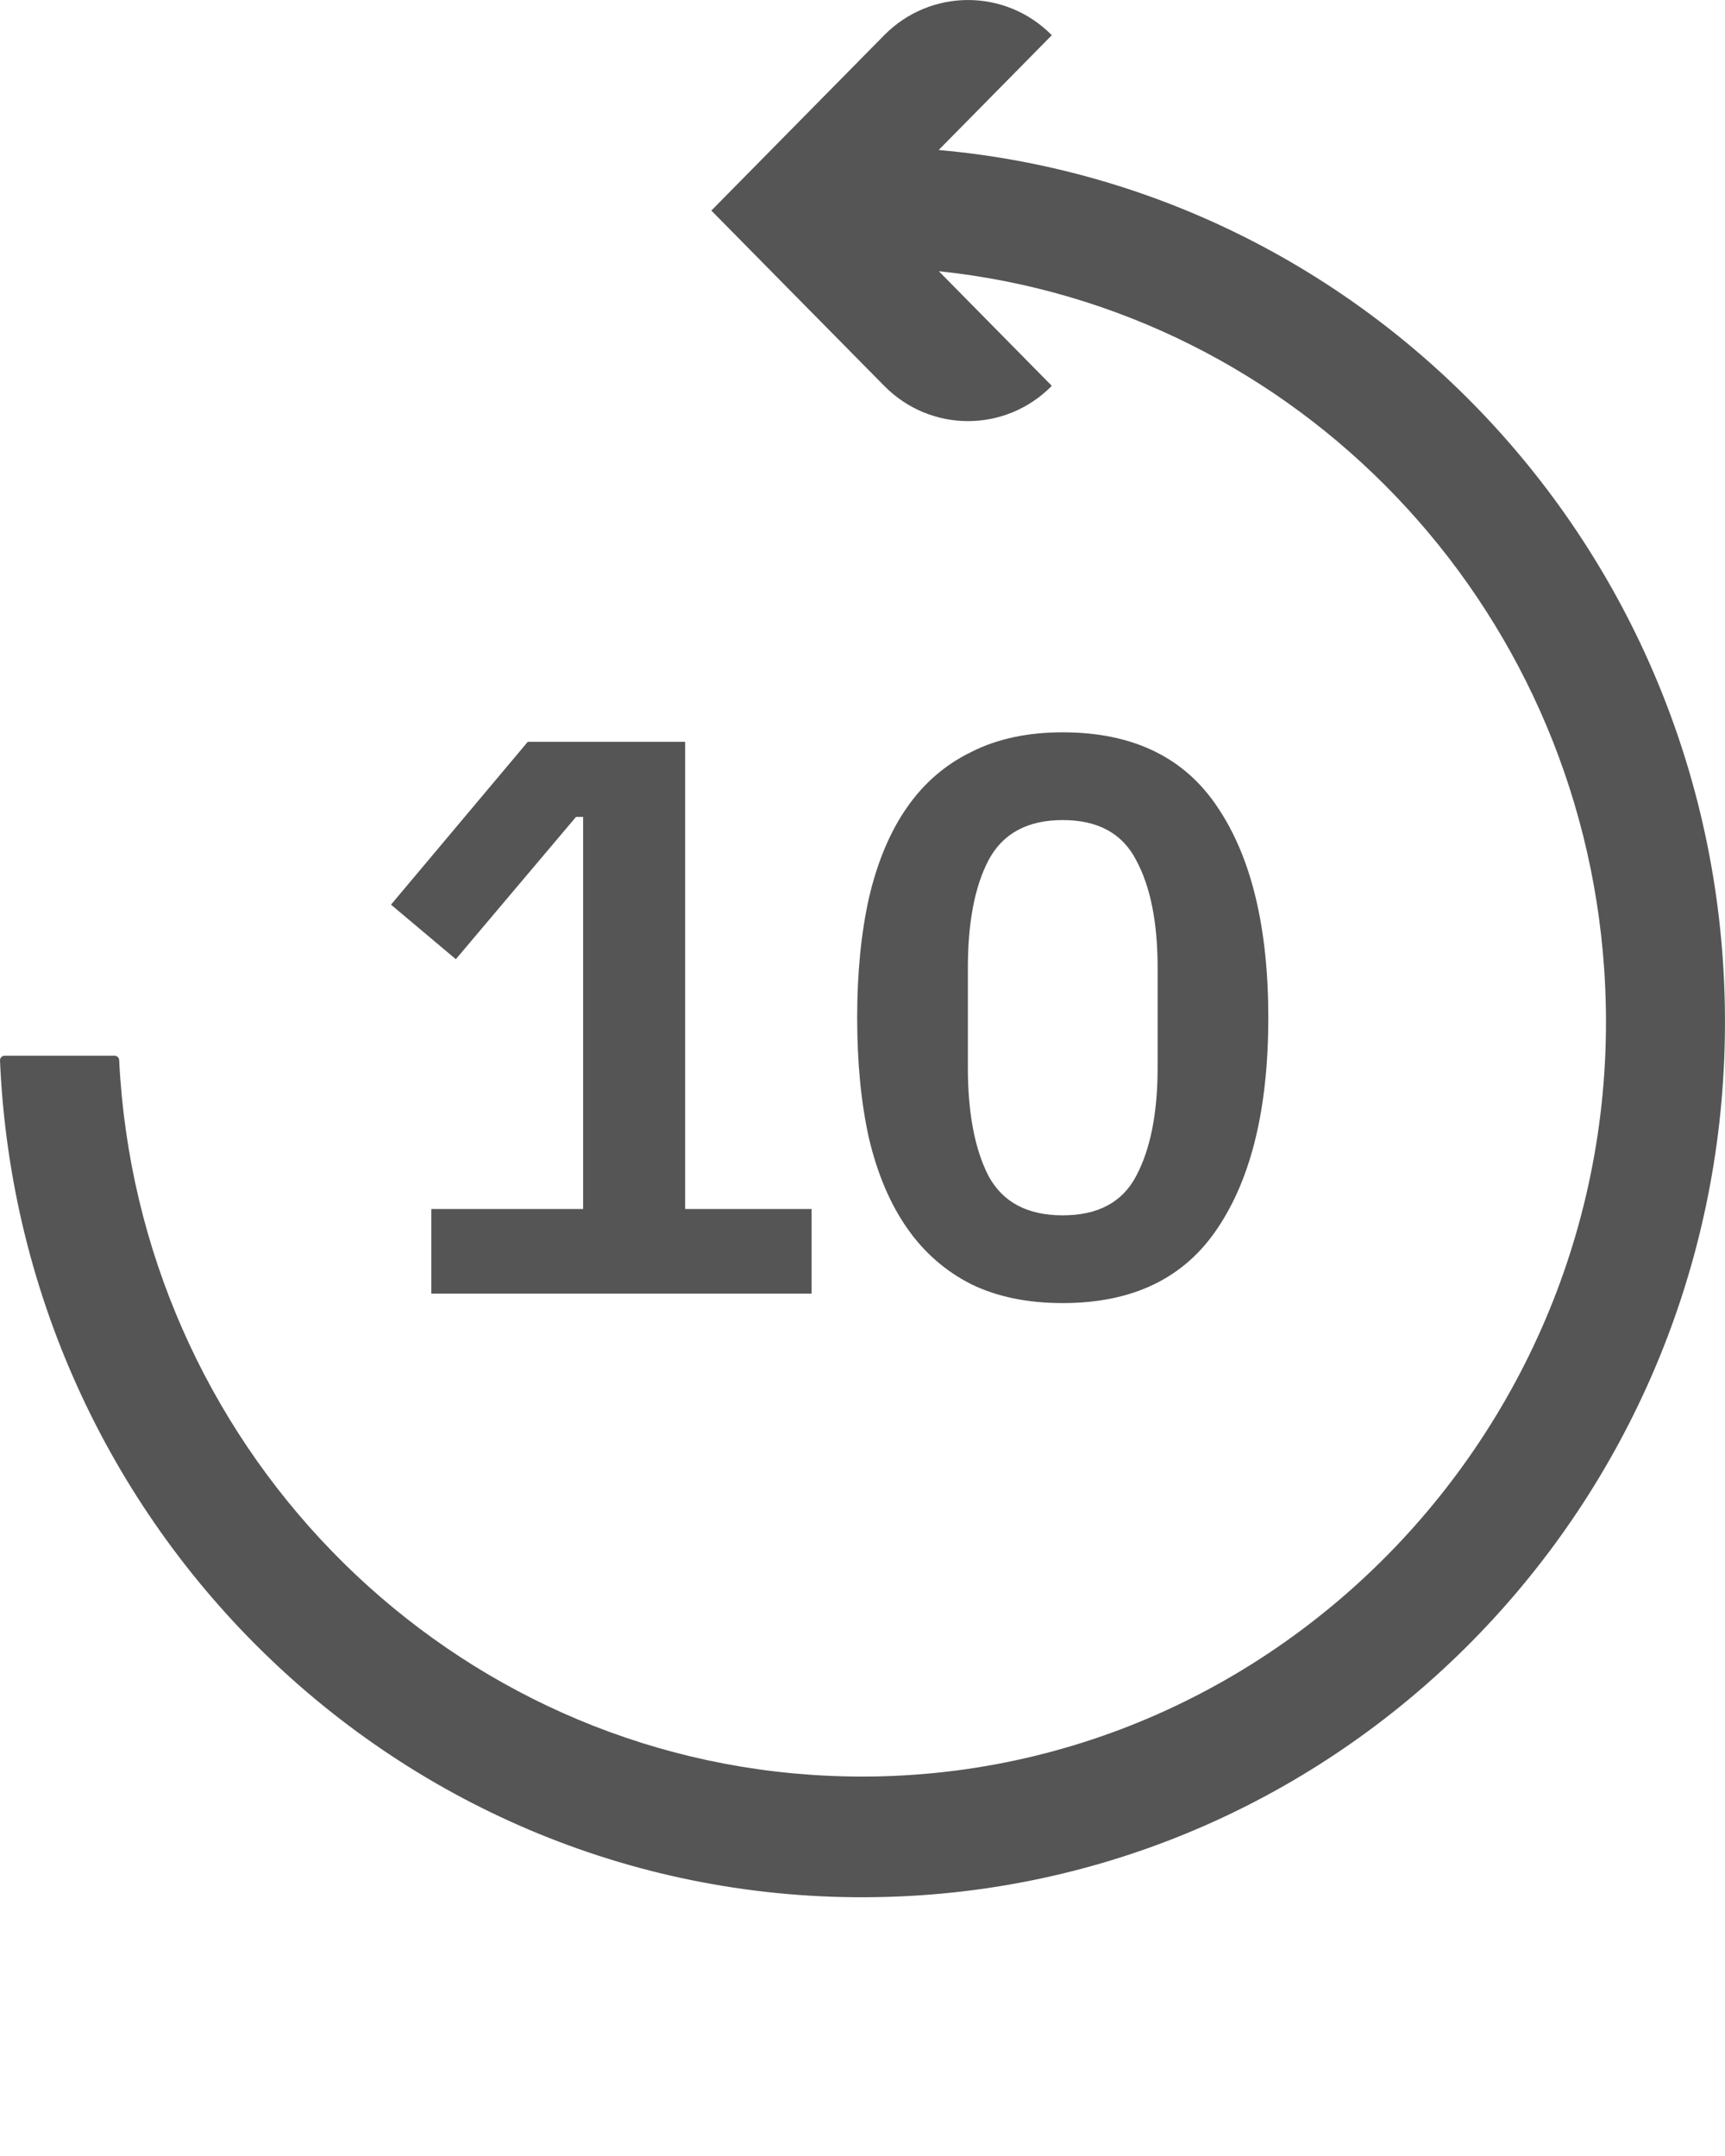
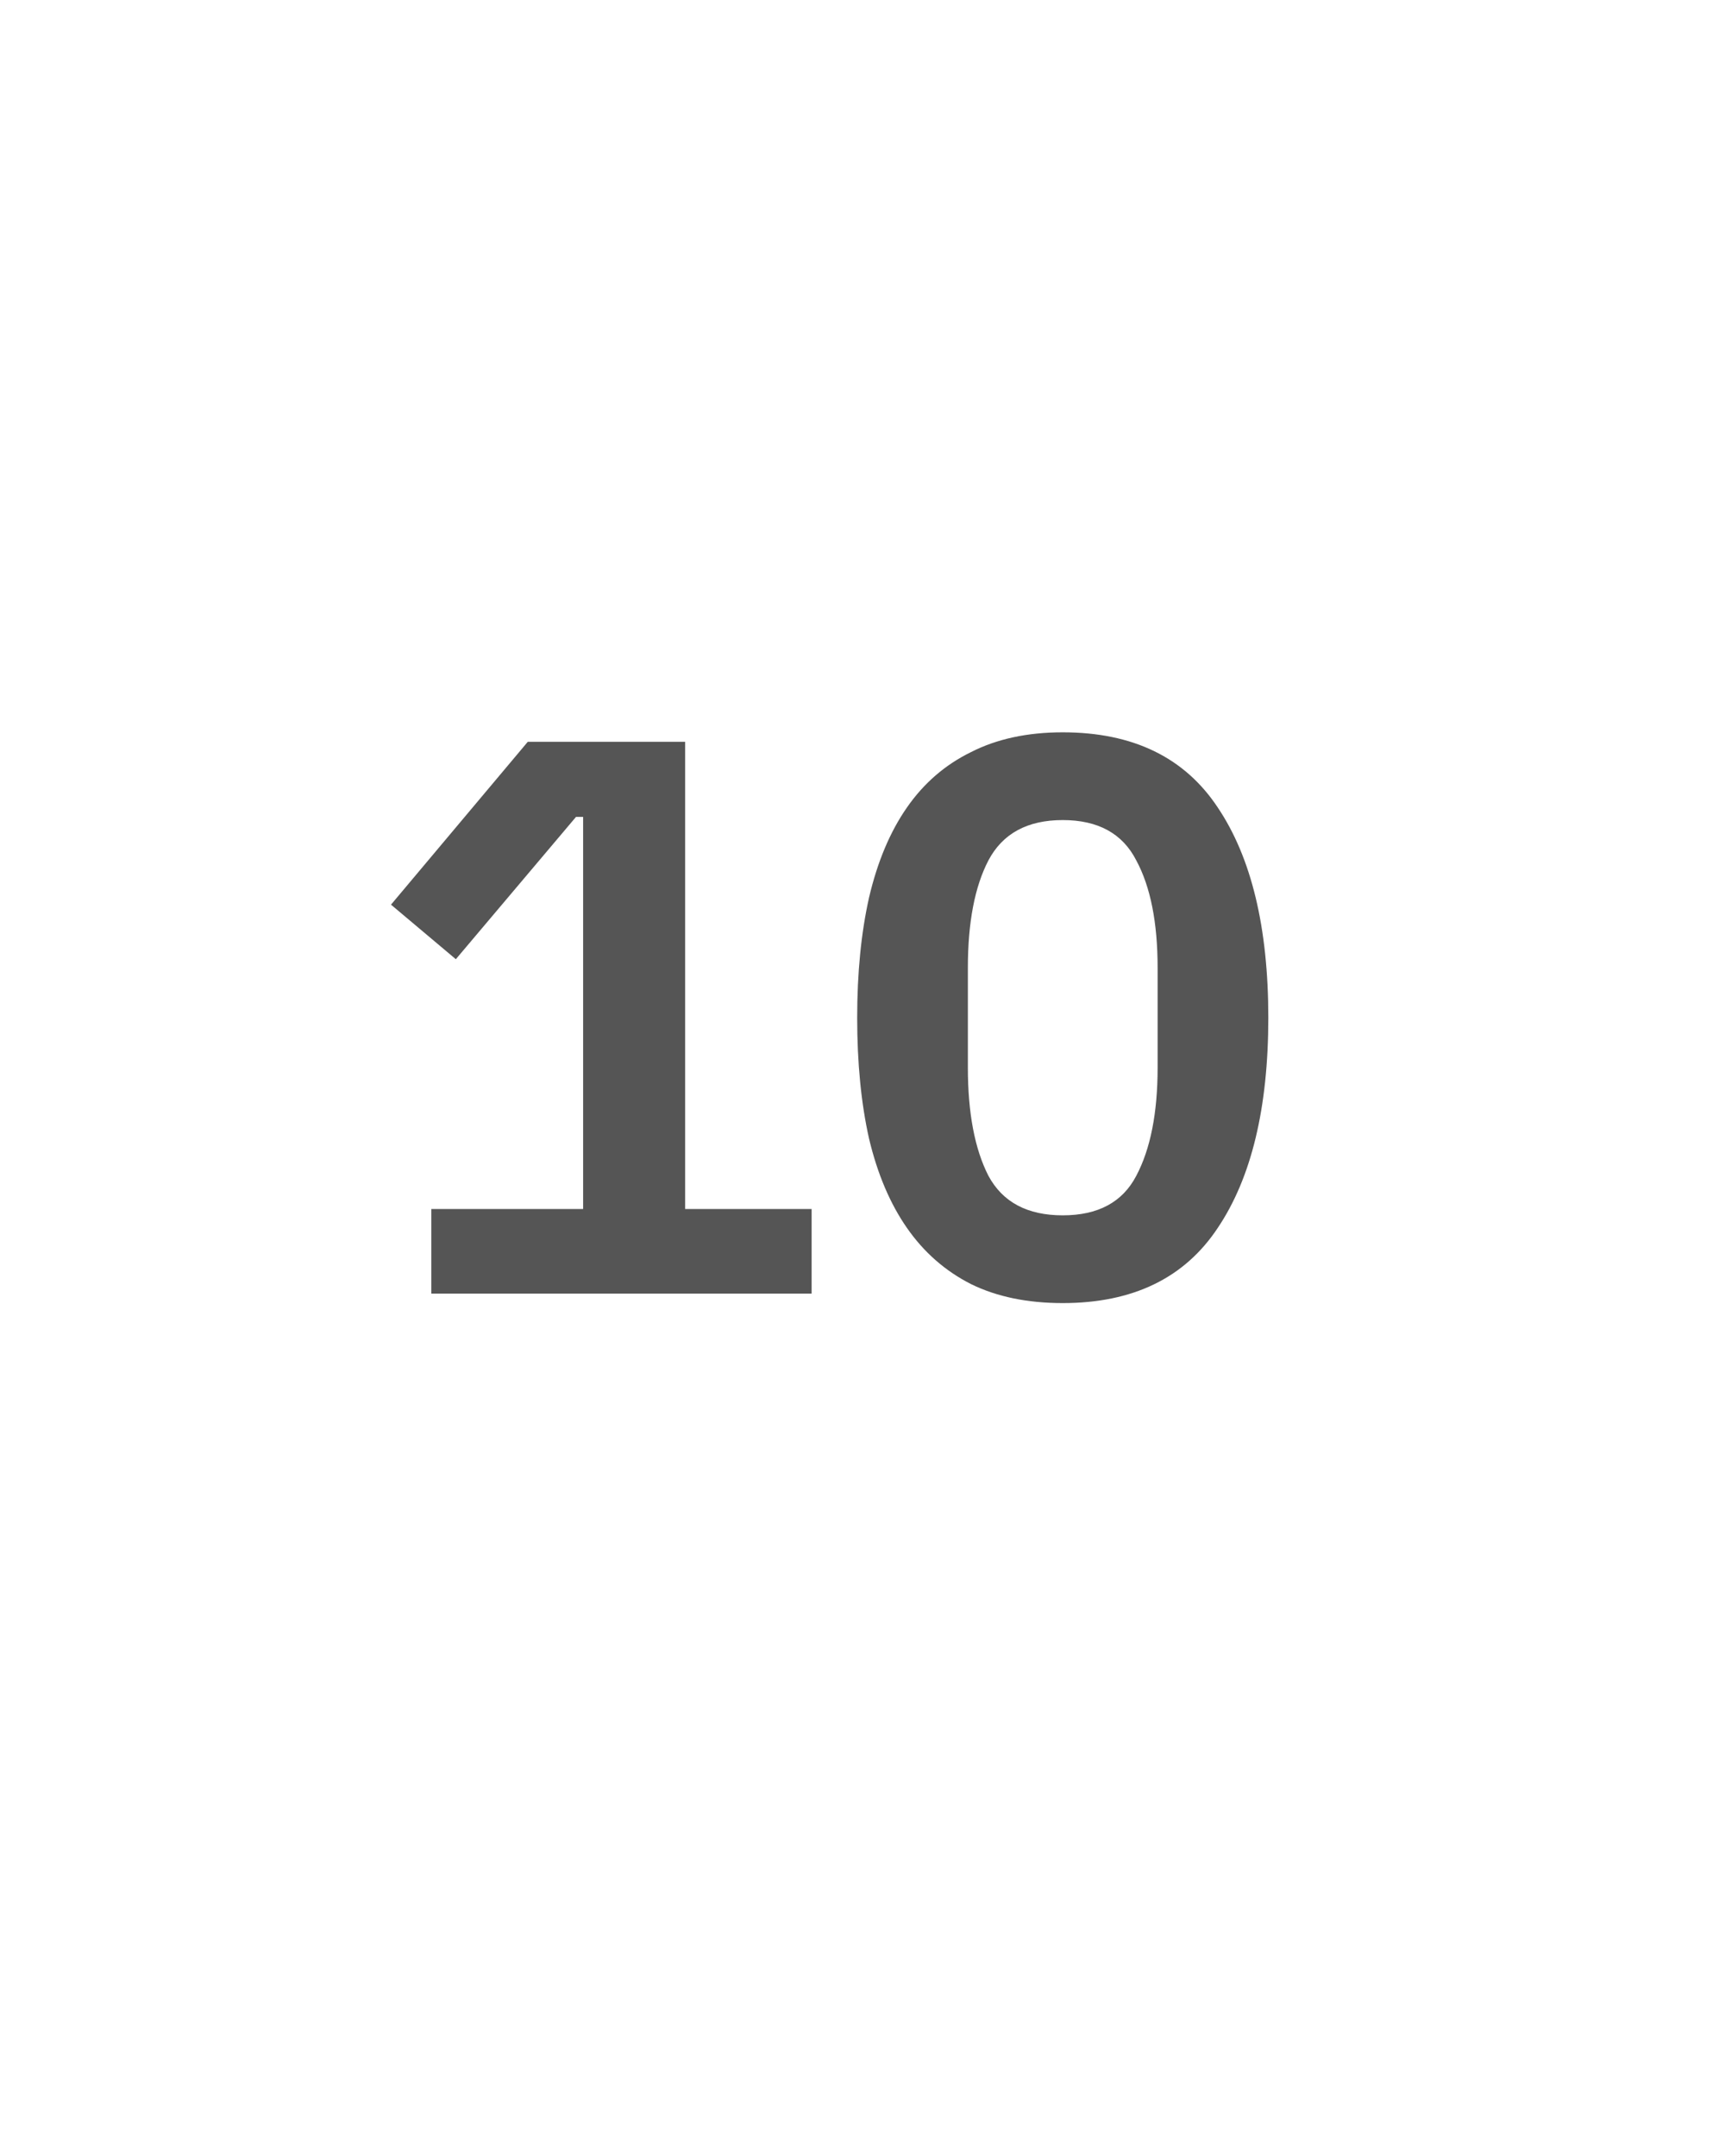
<svg xmlns="http://www.w3.org/2000/svg" width="24" height="30" viewBox="0 0 24 30" fill="none">
-   <path d="M13.06 2.087L14.634 0.49C13.99 -0.163 12.946 -0.163 12.302 0.49L11.063 1.747L9.897 2.93L11.063 4.113L12.302 5.369C12.946 6.023 13.99 6.023 14.634 5.369L13.062 3.774C18.038 4.292 21.97 8.386 22.319 13.482C22.753 19.83 17.543 25.125 11.285 24.696C6.073 24.338 1.919 20.064 1.658 14.751C1.656 14.717 1.629 14.69 1.595 14.69H0.063C0.027 14.69 -0.001 14.72 5.95412e-05 14.757C0.284 21.404 5.819 26.669 12.502 26.389C18.727 26.129 23.73 21.055 23.989 14.739C24.26 8.143 19.358 2.649 13.06 2.087Z" fill="#555555" />
  <path d="M6.001 18V16.823H8.113V11.367H8.014L6.342 13.347L5.44 12.588L7.343 10.322H9.532V16.823H11.292V18H6.001ZM14.786 18.132C14.294 18.132 13.869 18.044 13.51 17.868C13.15 17.685 12.853 17.424 12.619 17.087C12.384 16.75 12.208 16.335 12.091 15.844C11.981 15.353 11.926 14.792 11.926 14.161C11.926 13.538 11.981 12.98 12.091 12.489C12.208 11.99 12.384 11.572 12.619 11.235C12.853 10.898 13.15 10.641 13.51 10.465C13.869 10.282 14.294 10.19 14.786 10.19C15.761 10.19 16.48 10.538 16.942 11.235C17.411 11.932 17.646 12.907 17.646 14.161C17.646 15.415 17.411 16.39 16.942 17.087C16.48 17.784 15.761 18.132 14.786 18.132ZM14.786 16.911C15.277 16.911 15.618 16.728 15.809 16.361C16.007 15.987 16.106 15.485 16.106 14.854V13.468C16.106 12.837 16.007 12.339 15.809 11.972C15.618 11.598 15.277 11.411 14.786 11.411C14.294 11.411 13.95 11.598 13.752 11.972C13.561 12.339 13.466 12.837 13.466 13.468V14.854C13.466 15.485 13.561 15.987 13.752 16.361C13.95 16.728 14.294 16.911 14.786 16.911Z" fill="#555555" />
</svg>